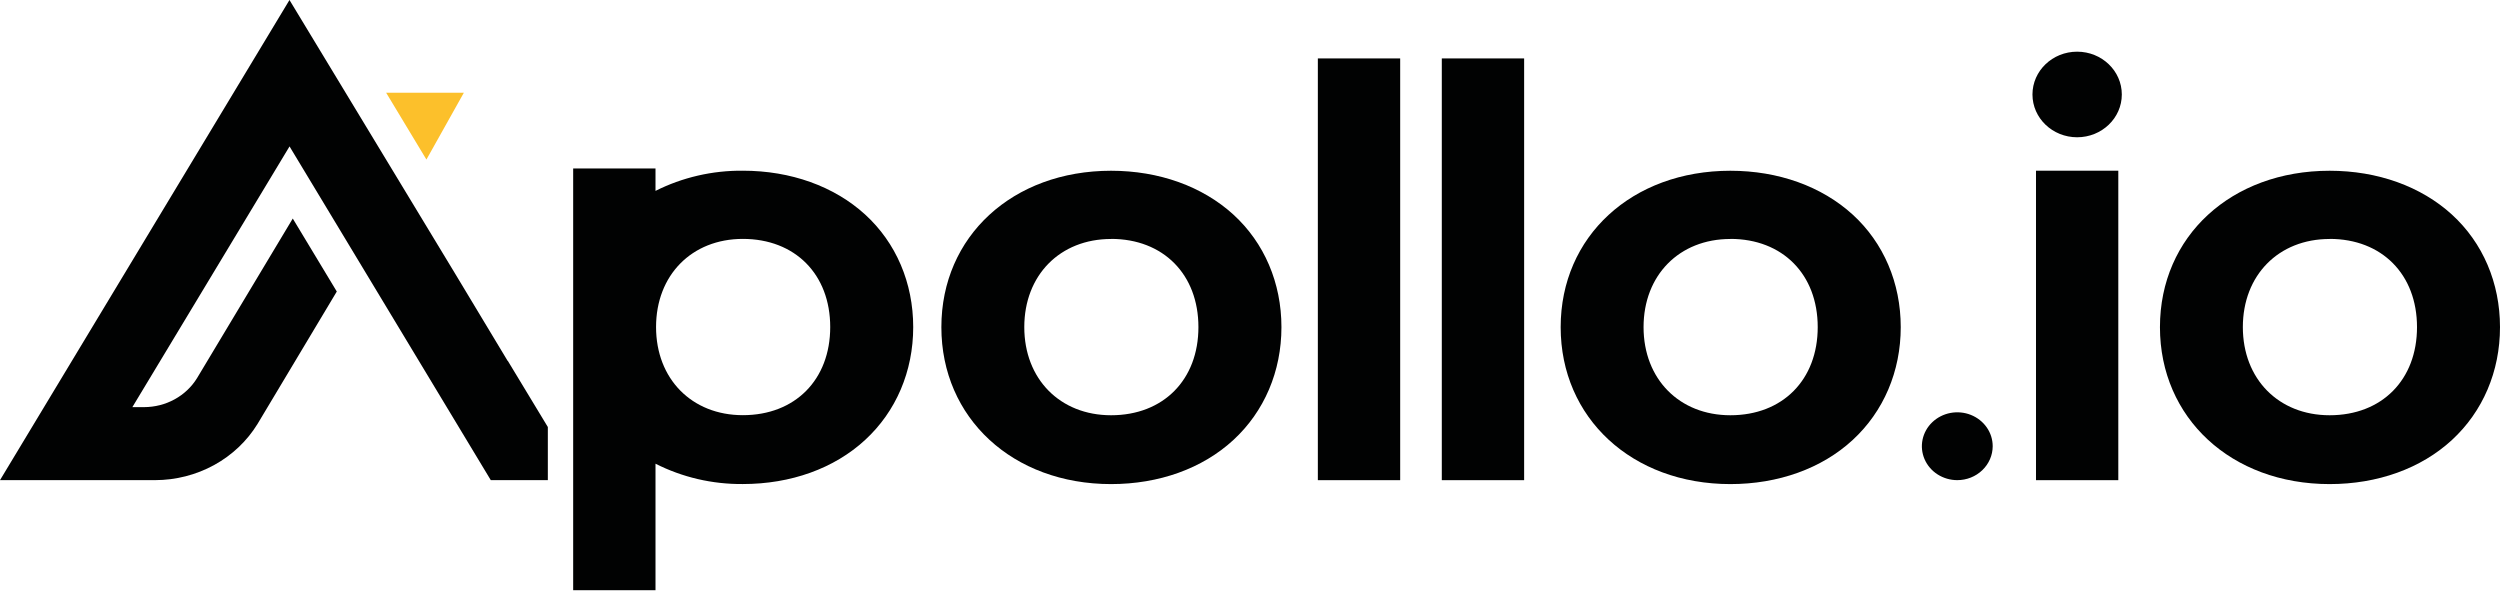
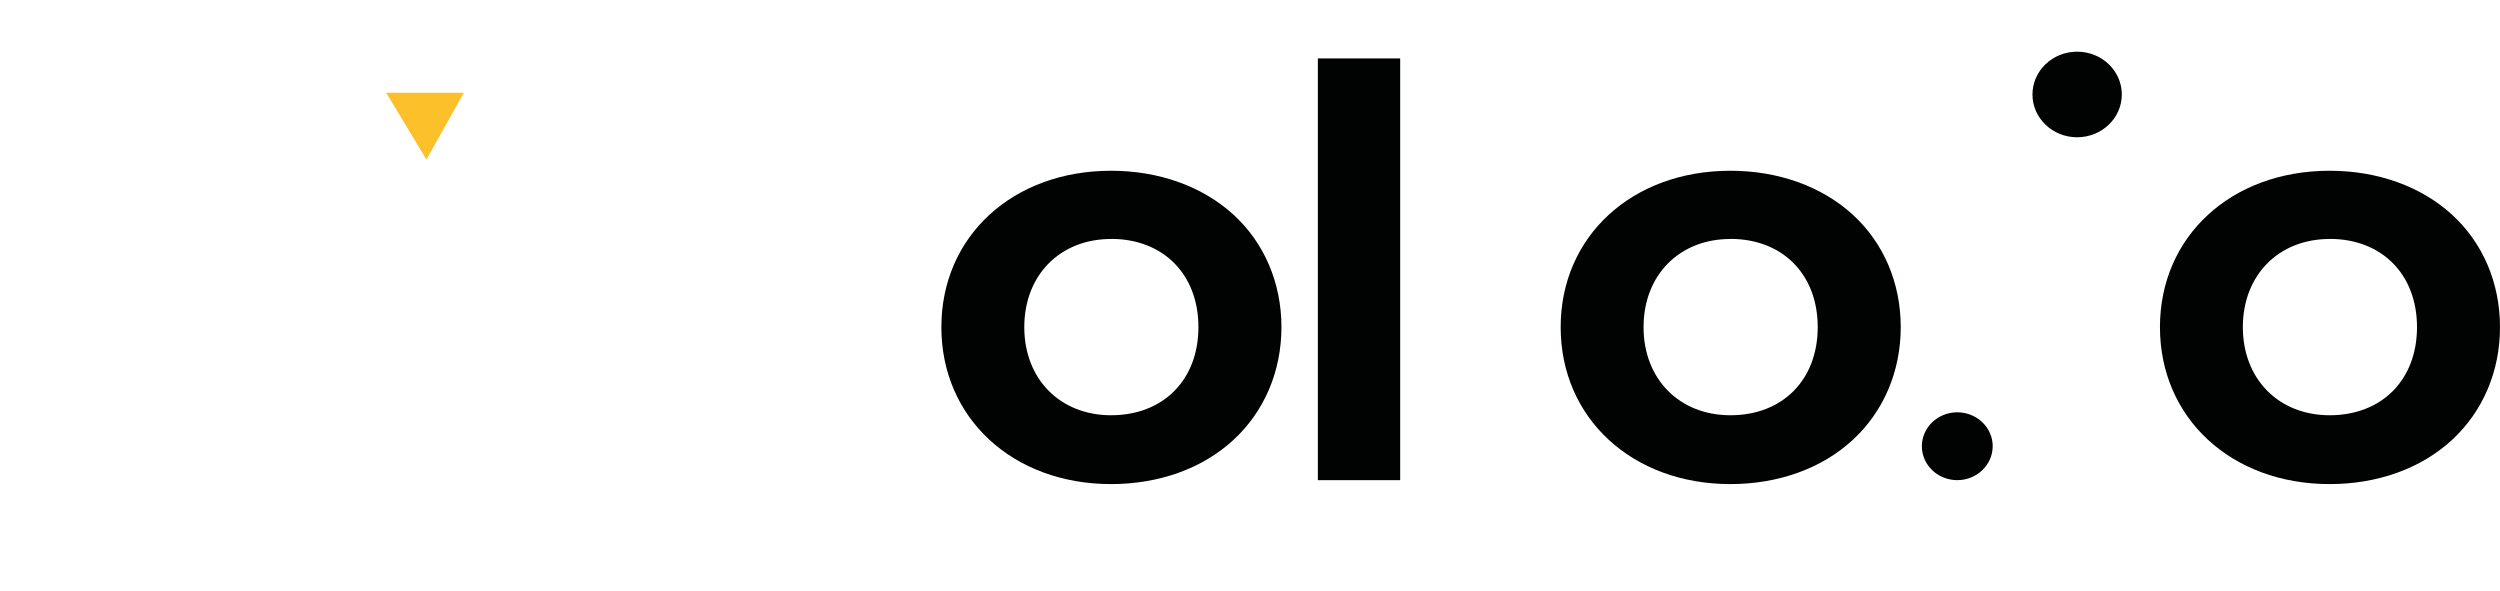
<svg xmlns="http://www.w3.org/2000/svg" width="982px" height="232px" viewBox="0 0 982 232" version="1.1">
  <title>Apollo.io New</title>
  <g id="New-Flow---Phase-1" stroke="none" stroke-width="1" fill="none" fill-rule="evenodd">
    <g id="Apollo.io-New" fill-rule="nonzero">
      <path d="M815.9,53.92 C825.59,53.92 833.45,46.39 833.45,37.11 C833.45,27.83 825.59,20.3 815.9,20.3 C806.21,20.3 798.35,27.83 798.35,37.11 C798.35,46.39 806.21,53.92 815.9,53.92 Z" id="Path" fill="#010202" />
      <path d="M436.43,190.15 C397.8,190.15 369.77,164.21 369.77,128.51 C369.77,92.8 397.8,67.07 436.43,67.07 C455.25,67.07 472.3,73.19 484.46,84.28 C496.62,95.38 503.35,111.13 503.35,128.5 C503.35,145.88 496.63,161.62 484.46,172.84 C472.3,184.05 455.24,190.15 436.43,190.15 Z M436.43,93.87 C416.35,93.87 402.34,108.11 402.34,128.49 C402.34,148.87 416.36,163.11 436.43,163.11 C456.96,163.11 470.74,149.2 470.74,128.49 C470.74,107.78 456.96,93.84 436.43,93.84 L436.43,93.87 L436.43,93.87 Z" id="Shape" fill="#010202" />
      <polygon id="Path" fill="#010202" points="549.99 22.95 517.65 22.95 517.65 188.61 549.99 188.61" />
-       <polygon id="Path" fill="#010202" points="598.68 22.95 566.34 22.95 566.34 188.61 598.68 188.61" />
      <path d="M679.69,190.15 C641.06,190.15 613.03,164.21 613.03,128.51 C613.03,92.8 641.06,67.07 679.69,67.07 C698.51,67.07 715.56,73.19 727.72,84.28 C739.88,95.38 746.61,111.13 746.61,128.5 C746.61,145.88 739.89,161.62 727.72,172.84 C715.56,184.05 698.48,190.15 679.69,190.15 Z M679.69,93.87 C659.61,93.87 645.59,108.11 645.59,128.49 C645.59,148.87 659.61,163.11 679.69,163.11 C700.22,163.11 714,149.2 714,128.49 C714,107.78 700.22,93.84 679.69,93.84 L679.69,93.87 Z" id="Shape" fill="#010202" />
-       <polygon id="Path" fill="#010202" points="832.07 67.05 799.74 67.05 799.74 188.61 832.07 188.61" />
      <path d="M915.08,190.15 C876.46,190.15 848.43,164.21 848.43,128.51 C848.43,92.8 876.46,67.07 915.08,67.07 C933.91,67.07 950.95,73.19 963.11,84.28 C975.27,95.38 982,111.13 982,128.5 C982,145.88 975.28,161.62 963.11,172.84 C950.95,184.05 933.89,190.15 915.08,190.15 Z M915.08,93.87 C895.01,93.87 880.99,108.11 880.99,128.49 C880.99,148.87 895.02,163.11 915.08,163.11 C935.61,163.11 949.4,149.2 949.4,128.49 C949.4,107.78 935.6,93.84 915.08,93.84 L915.08,93.87 Z" id="Shape" fill="#010202" />
-       <path d="M225.14,231.84 L225.14,66.18 L257.48,66.18 L257.48,74.98 C268.06,69.66 279.85,66.94 291.79,67.05 C310.62,67.05 327.66,73.17 339.82,84.26 C351.98,95.36 358.71,111.11 358.71,128.48 C358.71,145.86 351.99,161.6 339.82,172.81 C327.66,184.03 310.63,190.13 291.79,190.13 C279.84,190.24 268.04,187.5 257.48,182.14 L257.48,231.82 L225.14,231.82 L225.14,231.84 Z M291.79,93.84 C271.72,93.84 257.7,108.08 257.7,128.46 C257.7,148.84 271.73,163.08 291.79,163.08 C312.32,163.08 326.11,149.17 326.11,128.46 C326.11,107.75 312.31,93.84 291.79,93.84 Z" id="Shape" fill="#010202" />
      <path d="M768.83,188.6 C766.08,188.6 763.39,187.82 761.1,186.36 C758.81,184.9 757.03,182.82 755.97,180.38 C754.92,177.94 754.64,175.27 755.18,172.68 C755.72,170.1 757.04,167.72 758.99,165.86 C760.93,164 763.41,162.73 766.11,162.21 C768.81,161.7 771.61,161.96 774.15,162.97 C776.69,163.98 778.86,165.69 780.39,167.88 C781.92,170.07 782.73,172.65 782.73,175.28 C782.72,178.81 781.26,182.19 778.65,184.69 C776.05,187.19 772.52,188.6 768.83,188.6 Z" id="Path" fill="#010202" />
      <polygon id="Path" fill="#FCC02B" points="182.2 36.43 151.68 36.43 167.5 62.67" />
-       <path d="M199.41,141.77 L178.79,107.51 L113.71,0 L0,188.6 L60.9,188.6 C69.04,188.59 77.03,186.55 84.09,182.68 C91.15,178.81 97.03,173.24 101.16,166.52 L132.29,114.51 L115,85.84 L77.42,148.49 C75.29,151.97 72.25,154.85 68.6,156.85 C64.95,158.86 60.82,159.91 56.61,159.92 L51.99,159.92 L113.73,57.51 L192.78,188.6 L215.19,188.6 L215.19,167.73 L199.49,141.78 L199.41,141.78 L199.41,141.77 Z" id="Path" fill="#010202" />
    </g>
  </g>
</svg>